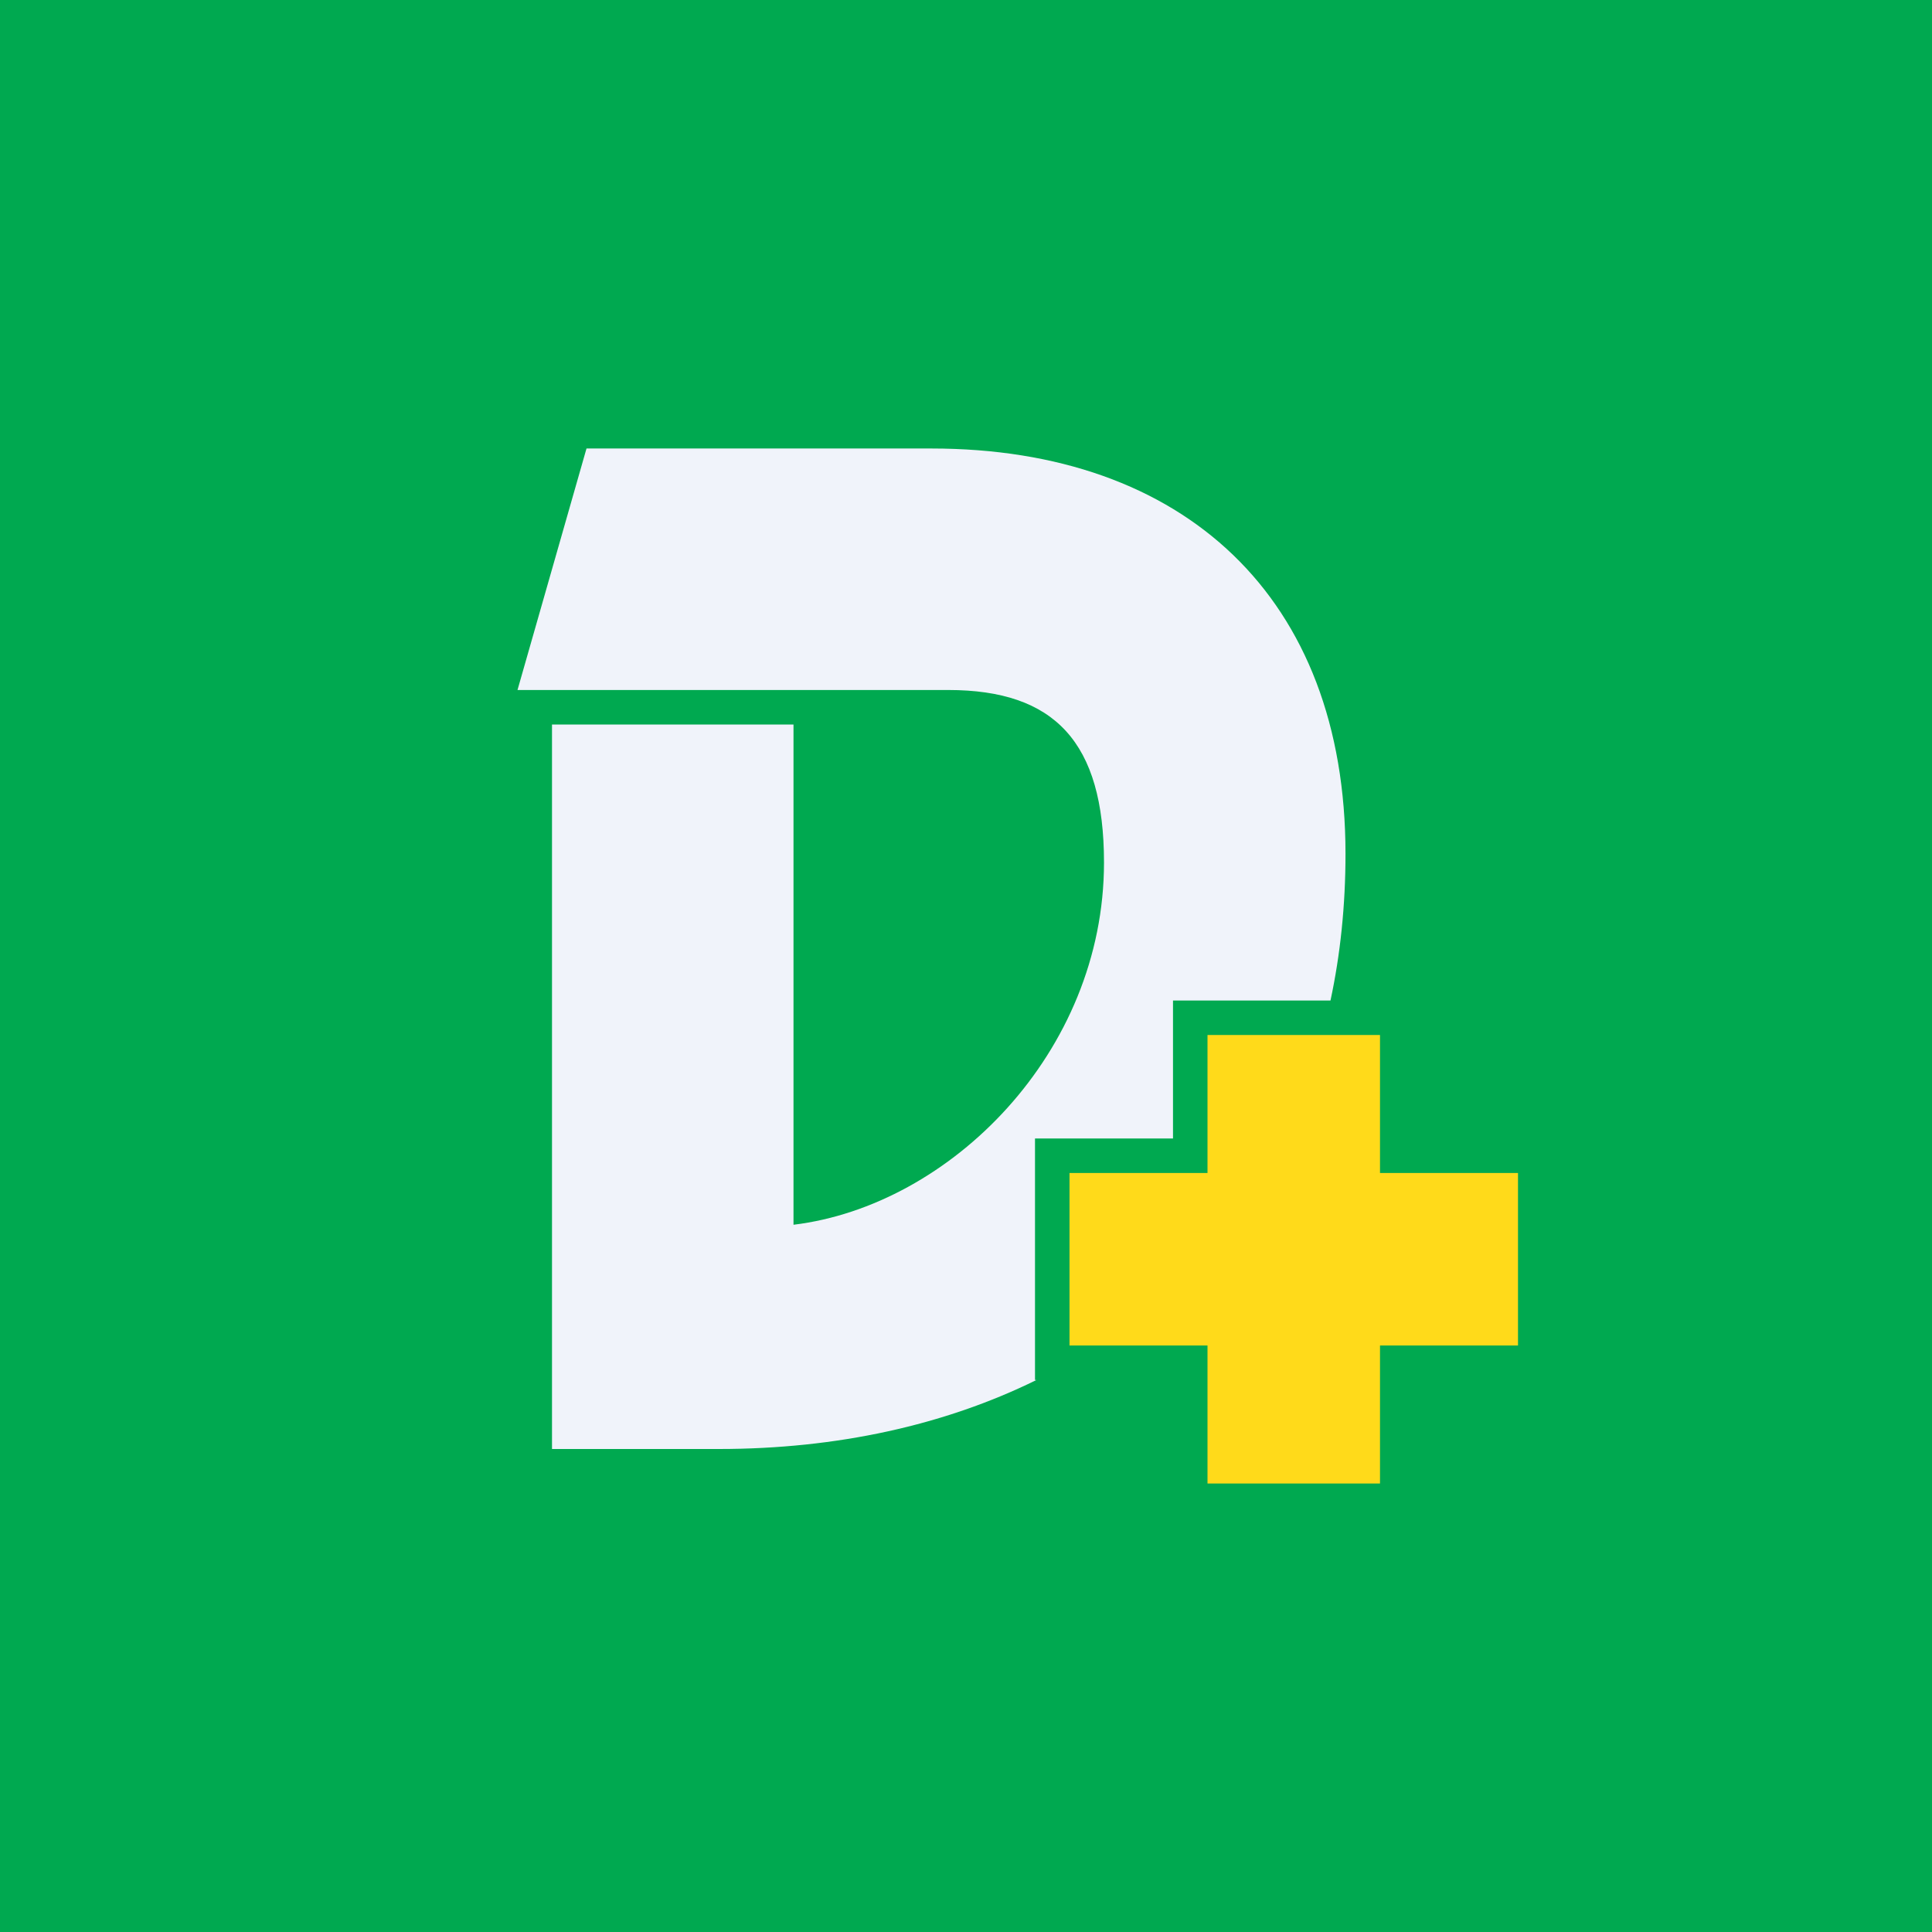
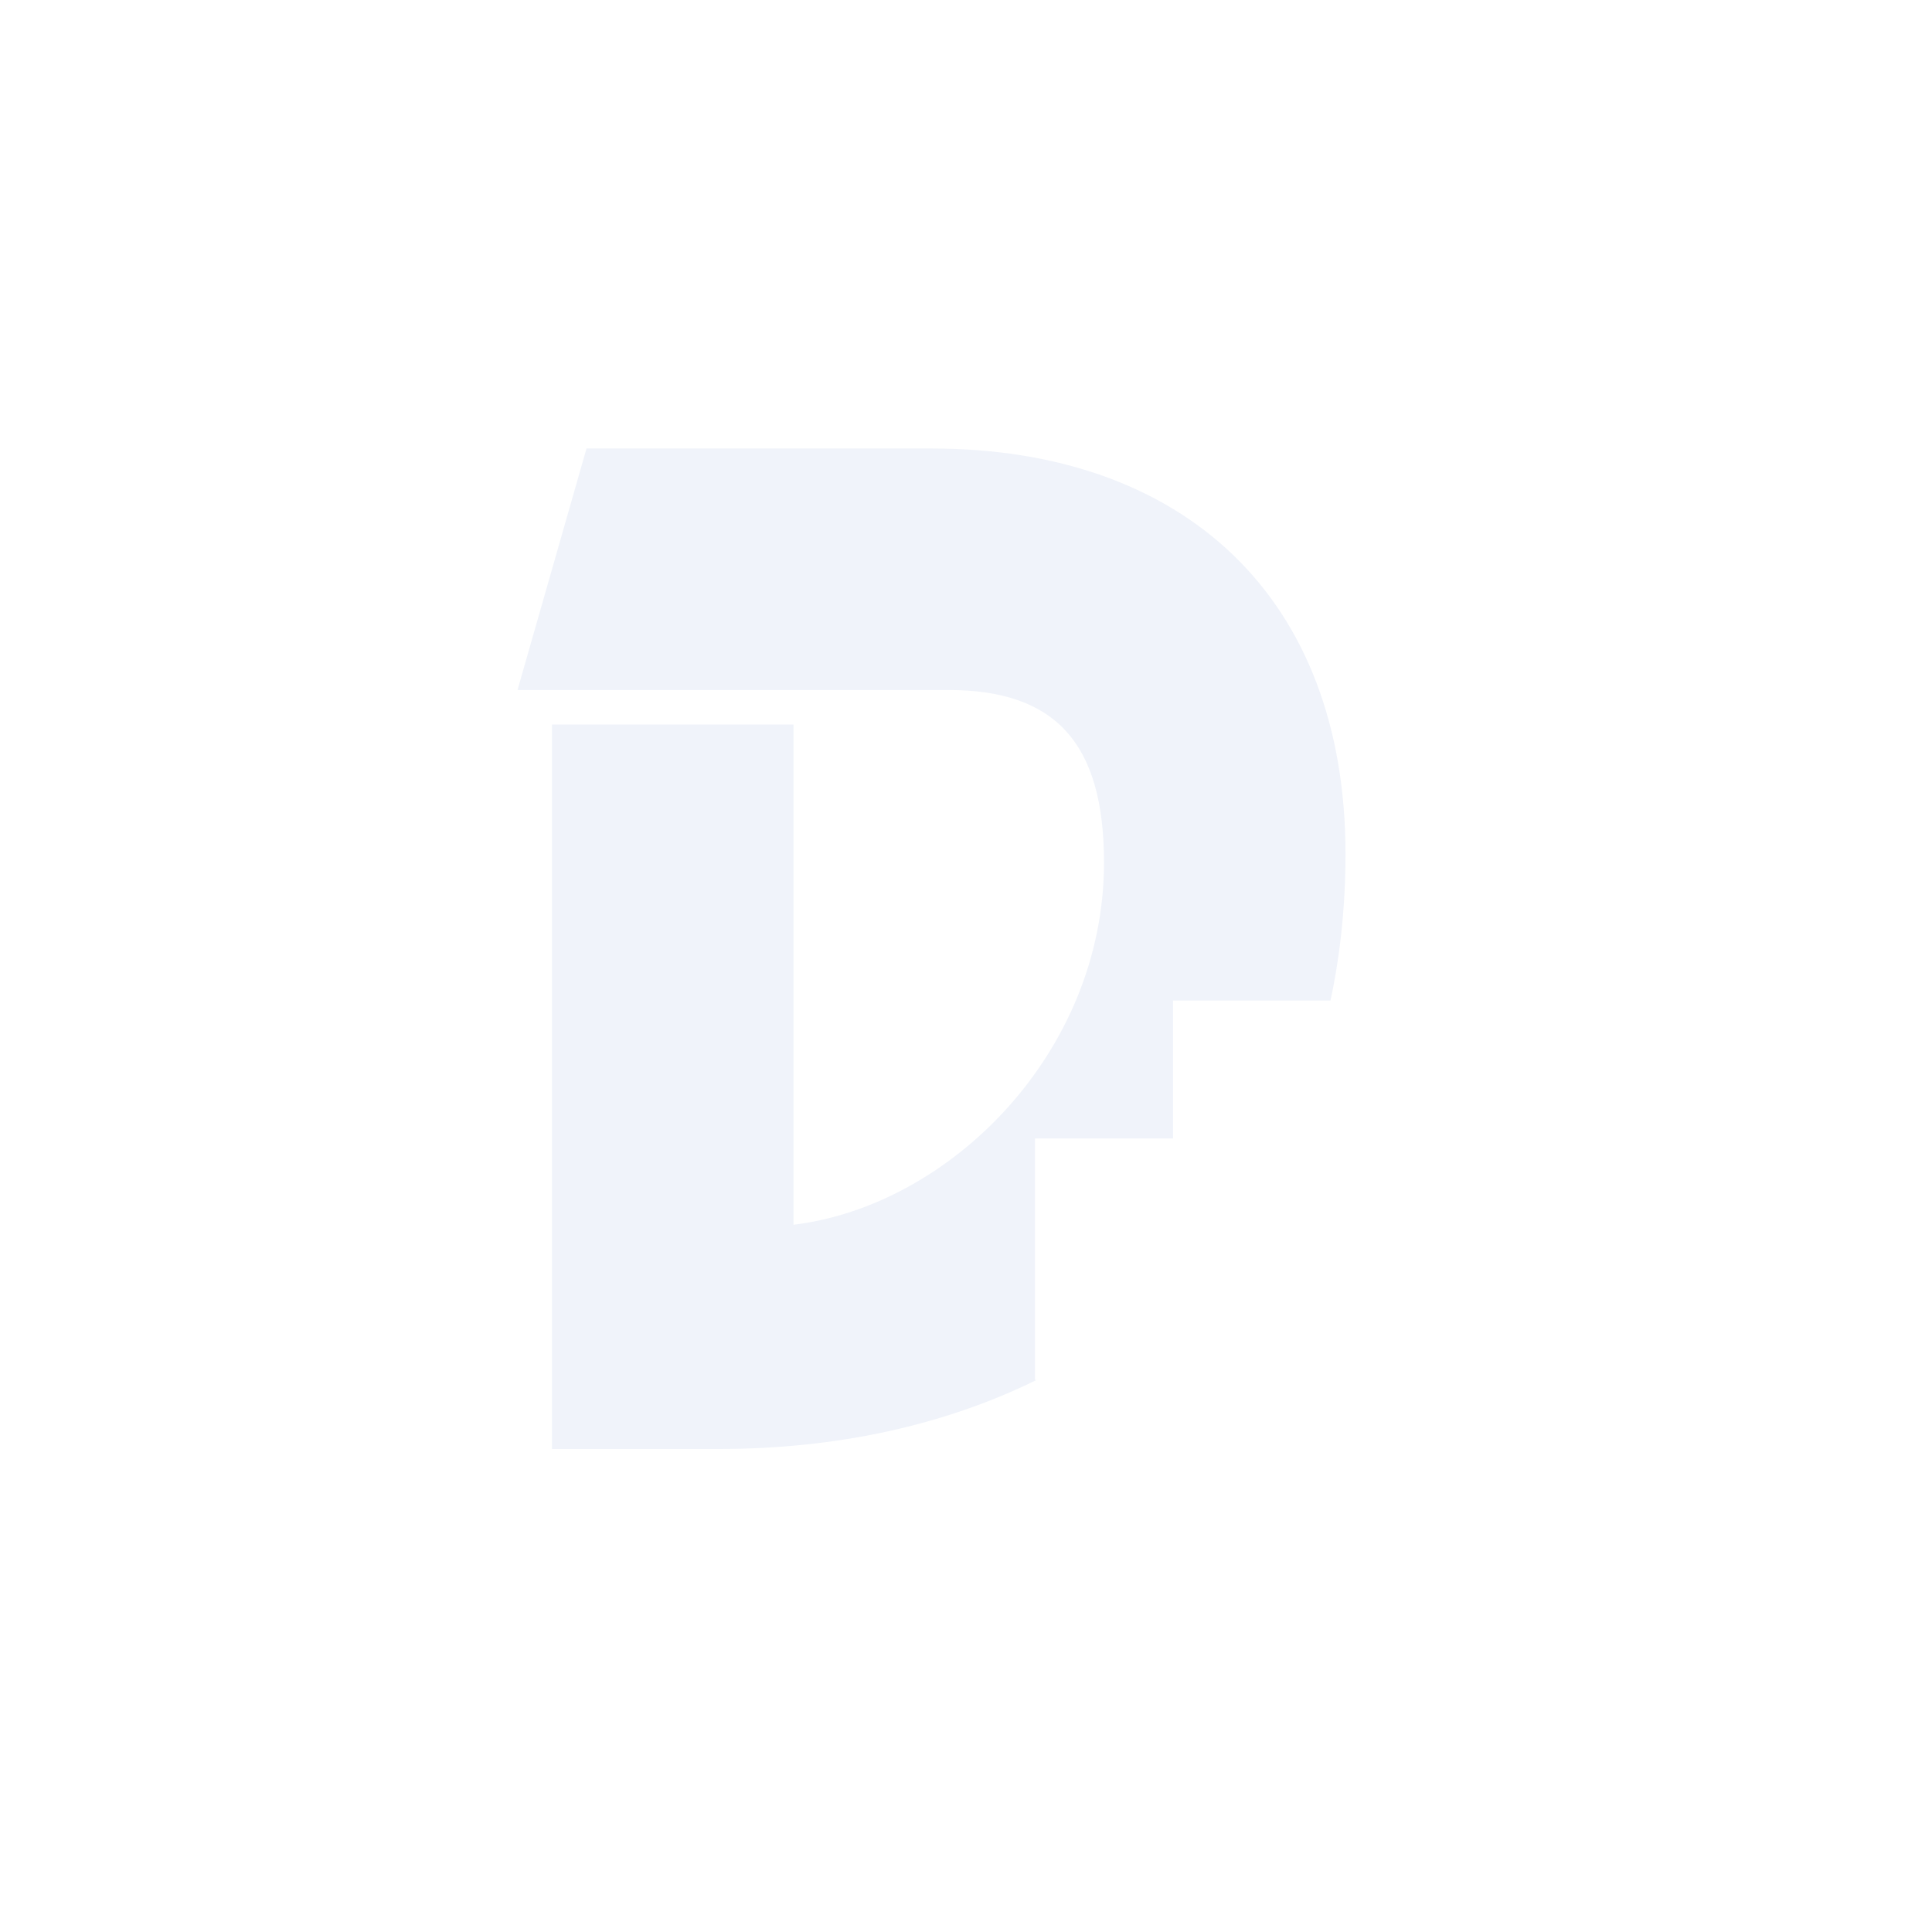
<svg xmlns="http://www.w3.org/2000/svg" width="56" height="56" viewBox="0 0 56 56" fill="none">
-   <rect width="56" height="56" fill="#00A950" />
-   <path fill-rule="evenodd" clip-rule="evenodd" d="M40 30H35V34H31V39H35V43H40V39H44V34H40V30Z" fill="#FFDA1A" />
  <path fill-rule="evenodd" clip-rule="evenodd" d="M16 21V42H20.838C24.256 42 27.382 41.309 30.042 40H30V33H34V29H38.565C38.85 27.671 39 26.252 39 24.749C39 17.326 34.328 13 27 13H17L15 20H27.486C30.568 20 32 21.512 32 25C32 30.507 27.541 34.949 23 35.5V21H16Z" fill="#F0F3FA" />
</svg>